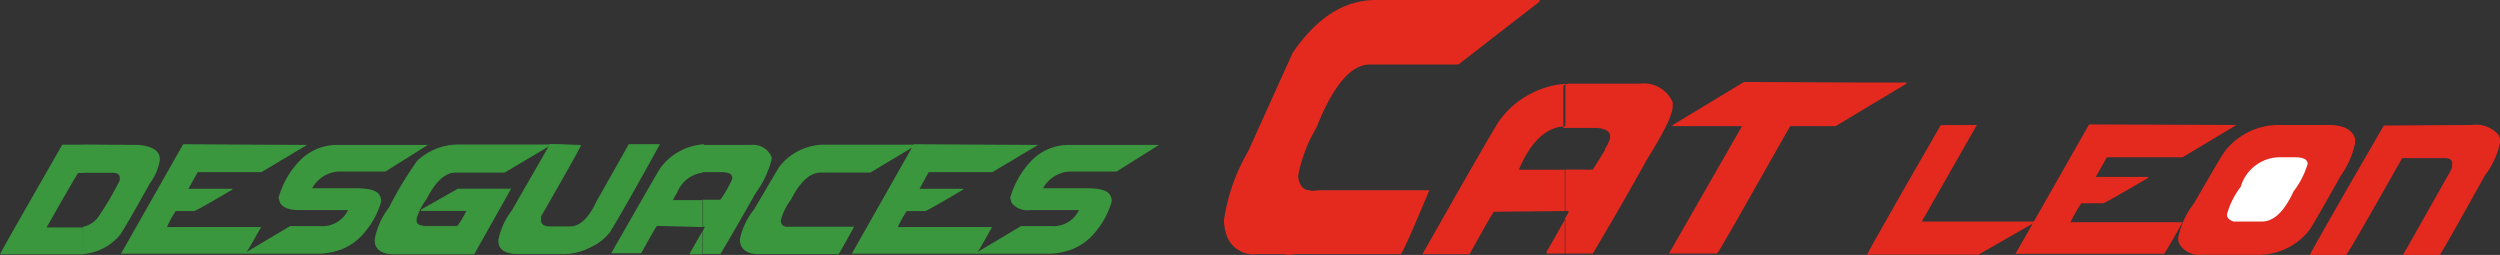
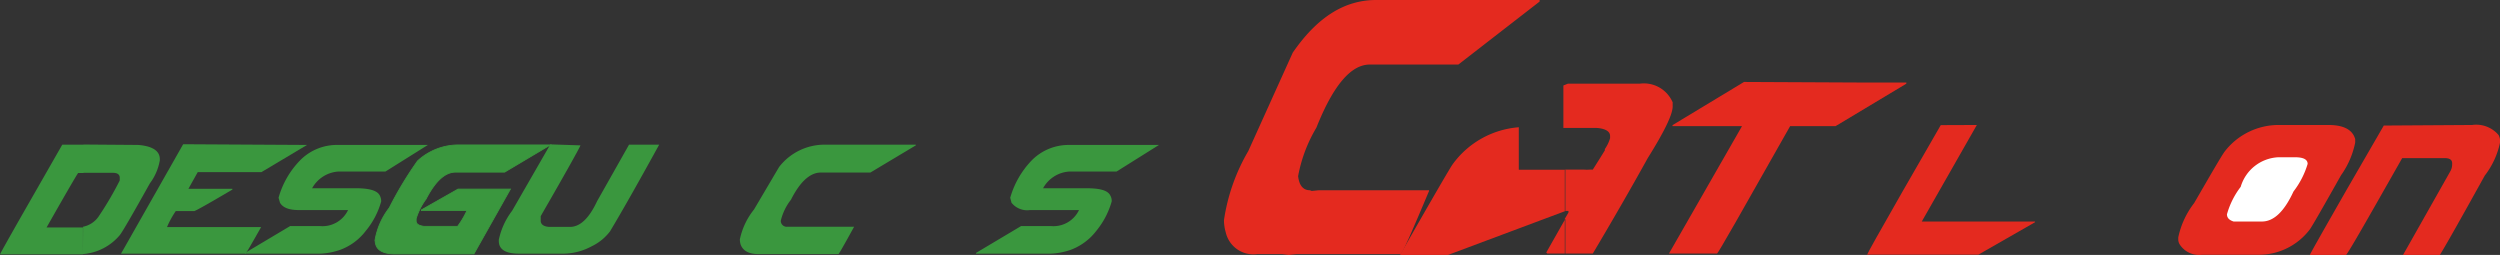
<svg xmlns="http://www.w3.org/2000/svg" id="Capa_1" data-name="Capa 1" viewBox="0 0 176.62 18.01">
  <rect x="0" y="0" width="176.62" height="18.01" fill="#333333" stroke="none" />
  <defs>
    <style>.cls-1{fill:#3a973e;}.cls-1,.cls-2,.cls-3,.cls-4{fill-rule:evenodd;}.cls-2{fill:none;stroke:#3a973e;stroke-miterlimit:10;stroke-width:0.06px;}.cls-3{fill:#e42a1f;}.cls-4{fill:#fff;}</style>
  </defs>
  <path class="cls-1" d="M90.73,429.41h6.38v0l-3,1.88H90.75a2.28,2.28,0,0,0-1.83,1.18v0l1.87,0H92c1,0,1.5.17,1.67.51a.77.77,0,0,1,.1.42,5.76,5.76,0,0,1-1.08,2.07,4.08,4.08,0,0,1-1.79,1.34,4.78,4.78,0,0,1-1.45.28H86.1l-1.92,0v-.05l3.19-1.9h2.09a2,2,0,0,0,2-1.13H88a1.41,1.41,0,0,1-1.31-.52l-.09-.35a6.28,6.28,0,0,1,1.5-2.62A3.66,3.66,0,0,1,90.73,429.41Z" transform="translate(-15.23 -419.17)" />
-   <path class="cls-1" d="M88.56,429.41v0l-3.22,1.92h-4.5l-.65,1.18h3.09v.05c-1.69,1-2.58,1.5-2.67,1.52H79.29a8.25,8.25,0,0,0-.63,1.13h6.66l0,0h0c-.64,1.14-1,1.77-1.1,1.88H75.41l0,0h0l4.38-7.73Z" transform="translate(-15.23 -419.17)" />
  <path class="cls-1" d="M73.48,429.39h6.45v.05l-3.21,1.92h-3.5c-.76,0-1.47.65-2.11,1.92a3.83,3.83,0,0,0-.72,1.49.42.42,0,0,0,.46.42l.07,0,.28,0h4.37l0,0h0c-.69,1.26-1.06,1.9-1.1,1.93H70.39l-.32,0-.26,0h-1c-.66,0-1.08-.22-1.25-.66a1.22,1.22,0,0,1-.06-.38,5,5,0,0,1,1-2.11l1.77-3A4.06,4.06,0,0,1,73.48,429.39Z" transform="translate(-15.23 -419.17)" />
  <path class="cls-1" d="M56.24,429.44c-.14.32-1.08,2-2.81,5l0,.32c0,.25.19.41.59.44h1.48c.71,0,1.35-.61,1.91-1.81l2.26-4h2.13l0,0h0c-1.42,2.58-2.57,4.62-3.47,6.12a3.54,3.54,0,0,1-1.3,1.06,4.27,4.27,0,0,1-1.93.52H51.9c-.95,0-1.43-.29-1.43-.9v-.08a5.11,5.11,0,0,1,.94-2.05l2.7-4.69Z" transform="translate(-15.23 -419.17)" />
-   <path class="cls-2" d="M56.24,429.44c-.14.32-1.08,2-2.81,5l0,.32c0,.25.19.41.59.44h1.48c.71,0,1.35-.61,1.91-1.81l2.26-4h2.13l0,0h0c-1.42,2.58-2.57,4.62-3.47,6.12a3.54,3.54,0,0,1-1.3,1.06,4.27,4.27,0,0,1-1.93.52H51.9c-.95,0-1.43-.29-1.43-.9v-.08a5.11,5.11,0,0,1,.94-2.05l2.7-4.69Z" transform="translate(-15.23 -419.17)" />
  <path class="cls-1" d="M47.66,429.41h6.45v0l-3.23,1.92H47.42c-.75,0-1.44.64-2.09,1.9a4.51,4.51,0,0,0-.7,1.39v.16c0,.22.19.33.54.38h2.39a5.94,5.94,0,0,0,.66-1.12H45V434l2.59-1.47h3.7l0,0h0l-2.58,4.58H43.18c-1,0-1.45-.33-1.45-1a5.09,5.09,0,0,1,1-2.25,26.15,26.15,0,0,1,2-3.32A4.26,4.26,0,0,1,47.66,429.41Z" transform="translate(-15.23 -419.17)" />
  <path class="cls-2" d="M47.66,429.41h6.45v0l-3.23,1.92H47.42c-.75,0-1.44.64-2.09,1.9a4.51,4.51,0,0,0-.7,1.39v.16c0,.22.19.33.54.38h2.39a5.94,5.94,0,0,0,.66-1.12H45V434l2.59-1.47h3.7l0,0h0l-2.58,4.58H43.18c-1,0-1.45-.33-1.45-1a5.09,5.09,0,0,1,1-2.25,26.15,26.15,0,0,1,2-3.32A4.26,4.26,0,0,1,47.66,429.41Z" transform="translate(-15.23 -419.17)" />
  <path class="cls-1" d="M39.09,429.41h6.37v0l-3,1.88H39.11a2.29,2.29,0,0,0-1.83,1.18v0l1.87,0H40.4c.94,0,1.49.17,1.66.51a.87.87,0,0,1,.1.42,5.59,5.59,0,0,1-1.08,2.07,4,4,0,0,1-1.79,1.34,4.78,4.78,0,0,1-1.45.28H34.47l-1.93,0v-.05l3.19-1.9h2.09a2,2,0,0,0,2-1.13H36.32c-.68,0-1.12-.18-1.31-.52l-.1-.35a6.16,6.16,0,0,1,1.5-2.62A3.64,3.64,0,0,1,39.09,429.41Z" transform="translate(-15.23 -419.17)" />
  <path class="cls-1" d="M36.92,429.41v0l-3.22,1.92H29.2l-.66,1.18h3.11v.05c-1.69,1-2.59,1.5-2.69,1.52H27.65a6.38,6.38,0,0,0-.62,1.13h6.65l0,0h0c-.65,1.14-1,1.77-1.11,1.88H23.78l0,0h0l4.39-7.73Z" transform="translate(-15.23 -419.17)" />
  <path class="cls-1" d="M25,429.41c1,.08,1.52.42,1.52,1v.09a3.76,3.76,0,0,1-.7,1.62c-1.2,2.15-1.9,3.36-2.11,3.64a3.77,3.77,0,0,1-2.62,1.36v-1.93a1.75,1.75,0,0,0,1.09-.7,23.21,23.21,0,0,0,1.51-2.57l0-.2v0c0-.23-.19-.34-.46-.34H21.13v-2Zm-3.91,7.73-.52,0H15.23c.06-.14.77-1.41,2.14-3.8l2.26-3.95h1.5v2h-.38q-.3.45-2.23,3.85h.12l2.46,0h0Z" transform="translate(-15.23 -419.17)" />
-   <path class="cls-1" d="M65,429.41h3.26a1.42,1.42,0,0,1,1.48.85l0,.19a6.81,6.81,0,0,1-1.12,2.35c-.75,1.33-1.57,2.77-2.49,4.31l-.1,0H64.87v-1.61l.14-.25v-.07h-.14v-1.9h1.25a7.93,7.93,0,0,0,.84-1.47v-.1c0-.25-.27-.38-.8-.38H64.87v-2Zm-.1,7.73H64l-.05-.05.89-1.56v1.61Zm0-1.93v-1.9H62.78a2.9,2.9,0,0,1,.28-.51,2.23,2.23,0,0,1,1.81-1.43v-2a4.13,4.13,0,0,0-3,1.69c-.17.26-1.33,2.28-3.46,6h0l0,0h2l.12,0c.68-1.23,1.05-1.87,1.11-1.93Z" transform="translate(-15.23 -419.17)" />
  <path class="cls-3" d="M146.72,425l3.19,0v.08l-5,3H141.7c-3.39,6-5.1,9-5.16,9h-3.4v0l5.16-9h-4.91v-.07l5.05-3.05Z" transform="translate(-15.23 -419.17)" />
  <path class="cls-3" d="M112.45,419.17H124v.11l-5.74,4.45H112q-2,0-3.77,4.46a10.35,10.35,0,0,0-1.29,3.42c.07.65.35,1,.83,1l.13.05.5-.05h7.79l0,.05h0c-1.23,2.93-1.89,4.42-2,4.46h-7.37l-.55.06-.46-.06h-1.76a2,2,0,0,1-2.22-1.52,3.23,3.23,0,0,1-.13-.87,13.53,13.53,0,0,1,1.72-4.89l3.14-6.95C108.28,420.4,110.2,419.17,112.45,419.17Z" transform="translate(-15.23 -419.17)" />
  <path class="cls-3" d="M189.88,428a2.07,2.07,0,0,1,1.87.71,1,1,0,0,1,.11.45v.05a5.75,5.75,0,0,1-1.09,2.37c-1.78,3.21-2.83,5.07-3.17,5.6H185v0l3.33-5.89a1,1,0,0,0,.14-.5v-.09c0-.24-.18-.36-.53-.36h-3c-2.57,4.53-3.88,6.83-4,6.88h-2.54c0-.06.87-1.59,2.59-4.6l2.65-4.58Z" transform="translate(-15.23 -419.17)" />
  <path class="cls-3" d="M176.28,428h3.45c1.08,0,1.71.34,1.89,1l0,.19v.05a6,6,0,0,1-1,2.31q-1.94,3.45-2.2,3.82a4.52,4.52,0,0,1-3.57,1.8l-4.06,0a1.63,1.63,0,0,1-1.58-.75.7.7,0,0,1-.09-.37v-.11a5.94,5.94,0,0,1,1.12-2.42c1.16-2,1.88-3.25,2.14-3.62A4.81,4.81,0,0,1,176.28,428Z" transform="translate(-15.23 -419.17)" />
-   <path class="cls-3" d="M173.23,428v0l-3.81,2.28h-5.34l-.79,1.39H167v.06c-2,1.17-3.06,1.77-3.17,1.8h-1.56a10.21,10.21,0,0,0-.76,1.34h7.91l0,0h0c-.75,1.35-1.19,2.09-1.3,2.23h-10.5l0,0h0l5.2-9.14Z" transform="translate(-15.23 -419.17)" />
  <path class="cls-3" d="M154.89,428v0L151,434.82h8v.05l-4,2.29h-7.86c0-.06.83-1.54,2.5-4.46l2.7-4.69,0,0Z" transform="translate(-15.23 -419.17)" />
-   <path class="cls-3" d="M126,425.08h5.09a2.21,2.21,0,0,1,2.31,1.32l0,.29c0,.57-.59,1.78-1.76,3.65q-1.74,3.14-3.88,6.74l-.14,0h-1.84v-2.45l.26-.45v-.11h-.26v-2.92h1.32a2.84,2.84,0,0,0,.47,0h.19c.35-.55.63-1,.85-1.36h0l0,0v0l0-.09v0a2.6,2.6,0,0,0,.37-.77v-.14c0-.23-.14-.38-.41-.48a1.91,1.91,0,0,0-.68-.1h-2.21v-3Zm-.18,12h-1.28l-.07-.07,1.35-2.38v2.45Zm0-3v-2.92h-3.29q1.27-3,3.29-3.07v-3a6.37,6.37,0,0,0-4.69,2.64c-.27.4-2.08,3.52-5.41,9.4h0l0,0h3.15l.18,0c1.06-1.91,1.63-2.91,1.72-3Z" transform="translate(-15.23 -419.17)" />
+   <path class="cls-3" d="M126,425.08h5.09a2.21,2.21,0,0,1,2.31,1.32l0,.29c0,.57-.59,1.78-1.76,3.65q-1.74,3.14-3.88,6.74l-.14,0h-1.84v-2.45l.26-.45v-.11h-.26v-2.92h1.32a2.84,2.84,0,0,0,.47,0h.19c.35-.55.63-1,.85-1.36h0l0,0v0l0-.09v0a2.6,2.6,0,0,0,.37-.77v-.14c0-.23-.14-.38-.41-.48a1.91,1.91,0,0,0-.68-.1h-2.21v-3Zm-.18,12h-1.28l-.07-.07,1.35-2.38v2.45Zm0-3v-2.92h-3.29v-3a6.37,6.37,0,0,0-4.69,2.64c-.27.4-2.08,3.52-5.41,9.4h0l0,0h3.15l.18,0c1.06-1.91,1.63-2.91,1.72-3Z" transform="translate(-15.23 -419.17)" />
  <path class="cls-4" d="M172.56,434.31c0,.24.15.41.47.51h2c.84,0,1.58-.71,2.23-2.12a6,6,0,0,0,1-1.95c0-.31-.29-.47-.89-.47H176.2a2.91,2.91,0,0,0-2.67,2.09A5.73,5.73,0,0,0,172.56,434.31Z" transform="translate(-15.23 -419.17)" />
</svg>